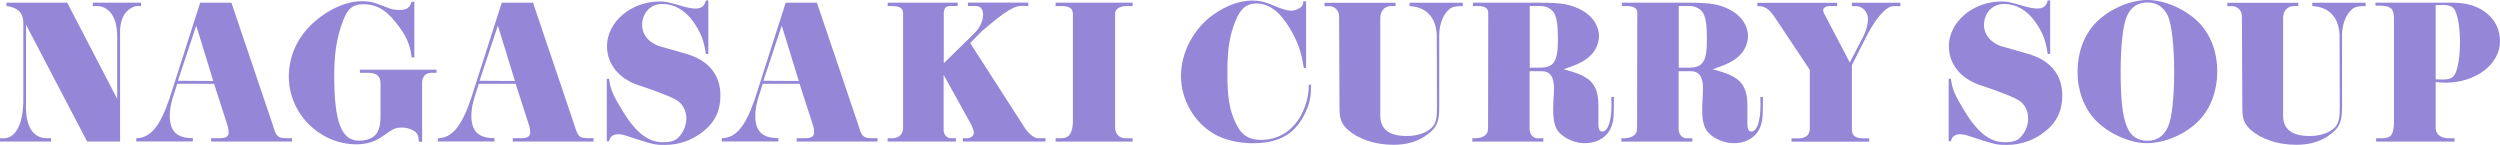
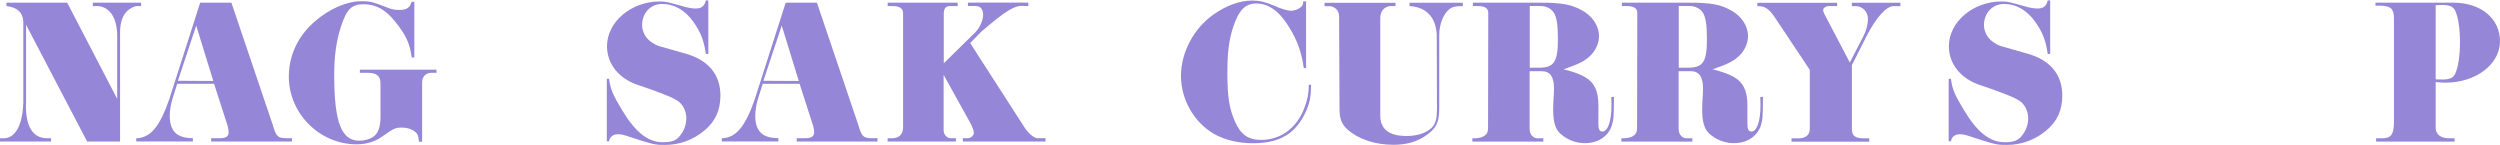
<svg xmlns="http://www.w3.org/2000/svg" id="_レイヤー_2" data-name="レイヤー 2" viewBox="0 0 372.28 21.58">
  <defs>
    <style>
      .cls-1 {
        fill: #9686d7;
        stroke-width: 0px;
      }
    </style>
  </defs>
  <g id="_レイヤー_1-2" data-name="レイヤー 1">
    <g>
      <path class="cls-1" d="M0,20.59h.68c1.67-.12,2.7-2.05,2.79-5.36V3.13c-.12-1.33-.9-2.02-2.51-2.23v-.5h9.05l7.44,14.32V5.27c-.03-2.57-1.05-4.19-2.82-4.37h-.81v-.5h7.19v.5h-.74c-1.67.47-2.48,1.92-2.39,4.37v15.81h-4.9L3.88,3.69v11.53c-.15,3.41.9,5.3,3.01,5.36h.71v.5H0v-.5Z" />
      <path class="cls-1" d="M20.29,20.59c2.11-.06,3.5-1.71,4.93-5.86L29.81.4h4.65l6.17,18.23c.5,1.71.74,1.92,1.95,1.95h.9v.5h-12.03v-.5h1.27c.93,0,1.33-.28,1.33-.87,0-.28-.06-.68-.19-1.09l-1.98-6.14h-5.49l-.68,2.14c-.28.96-.43,1.8-.43,2.6,0,2.33,1.05,3.35,3.44,3.35v.5h-8.43v-.5ZM31.76,12.06l-2.54-8.25-2.73,8.22,5.27.03Z" />
      <path class="cls-1" d="M61.7.25v8.31h-.4c-.22-1.98-.87-3.41-2.45-5.33-1.46-1.83-2.88-2.6-4.71-2.6s-2.54.81-3.35,3.29c-.71,2.17-1.02,4.34-1.02,7.26,0,6.98,1.05,9.77,3.72,9.77.78,0,1.49-.19,2.02-.53.78-.5,1.15-1.46,1.15-3.04v-5.02c-.03-1.05-.56-1.49-1.83-1.52h-1.24v-.47h11.41v.47h-.81c-.81.03-1.33.59-1.33,1.46v8.81h-.47c-.06-.62-.12-.87-.25-1.12-.31-.56-1.3-.99-2.23-.99-1.02,0-1.21.06-3.1,1.4-1.02.71-2.29,1.09-3.72,1.09-5.49,0-10.08-4.59-10.08-10.08,0-3.19,1.39-6.11,3.94-8.28,2.17-1.86,4.71-2.95,6.88-2.95,1.33,0,1.64.09,3.97.99.5.22,1.05.31,1.67.31,1.08,0,1.55-.31,1.83-1.21h.4Z" />
-       <path class="cls-1" d="M65.2,20.59c2.11-.06,3.5-1.71,4.93-5.86L74.72.4h4.65l6.17,18.23c.5,1.71.74,1.92,1.95,1.95h.9v.5h-12.03v-.5h1.27c.93,0,1.33-.28,1.33-.87,0-.28-.06-.68-.19-1.09l-1.98-6.14h-5.49l-.68,2.14c-.28.96-.43,1.8-.43,2.6,0,2.33,1.05,3.35,3.44,3.35v.5h-8.43v-.5ZM76.68,12.06l-2.54-8.25-2.73,8.22,5.27.03Z" />
      <path class="cls-1" d="M90.7,11.75c.19,1.49.53,2.33,1.92,4.62,1.98,3.32,3.88,4.81,6.08,4.81,1.36,0,2.02-.25,2.6-1.02.59-.74.9-1.64.9-2.54,0-.99-.4-1.86-1.08-2.45q-.9-.78-6.2-2.54c-2.79-.96-4.53-3.13-4.53-5.74,0-3.63,3.6-6.67,7.84-6.67.9,0,1.12.06,3.53.74.65.19,1.3.31,1.83.31.87,0,1.33-.37,1.52-1.21h.37v7.97h-.37c-.28-1.95-.74-3.19-1.83-4.74-1.24-1.77-2.88-2.7-4.68-2.7-1.71,0-2.98,1.33-2.98,3.16,0,.9.46,1.83,1.24,2.42.46.34.93.59,1.33.71l3.94,1.12c3.38.96,5.15,3.13,5.15,6.23,0,2.2-.78,3.88-2.39,5.21-1.67,1.4-3.72,2.14-5.83,2.14-1.58,0-1.64,0-6.01-1.43-.28-.09-.65-.16-.96-.16-.81,0-1.27.37-1.39,1.05h-.34v-9.3h.34Z" />
      <path class="cls-1" d="M107.48,20.59c2.11-.06,3.5-1.71,4.93-5.86L117,.4h4.65l6.17,18.23c.5,1.71.74,1.92,1.95,1.95h.9v.5h-12.03v-.5h1.27c.93,0,1.33-.28,1.33-.87,0-.28-.06-.68-.19-1.09l-1.98-6.14h-5.49l-.68,2.14c-.28.96-.43,1.8-.43,2.6,0,2.33,1.05,3.35,3.44,3.35v.5h-8.43v-.5ZM118.95,12.06l-2.54-8.25-2.73,8.22,5.27.03Z" />
      <path class="cls-1" d="M132.19,20.59h.68c1.05-.03,1.61-.62,1.61-1.61V1.89c-.06-.71-.59-.99-1.67-.99h-.62v-.5h10.42v.5h-.71c-1.02-.03-1.27.16-1.36.99v7.53l4.62-4.53c.74-.74,1.24-1.83,1.24-2.73,0-.4-.16-.84-.4-1.05-.19-.19-.5-.22-1.3-.22h-.56v-.5h8.99v.5h-.62c-1.33-.16-2.64.62-6.33,3.78l-1.71,1.74,8.09,12.56c.56.9,1.49,1.64,1.95,1.61h1.18v.5h-12.31v-.5h.74c.43,0,.9-.4.9-.78,0-.34-.22-.93-.56-1.55l-3.94-7.1v8.22c0,.62.43,1.15.99,1.21h.84v.5h-10.17v-.5Z" />
-       <path class="cls-1" d="M157.19,20.59h.87c1.15-.03,1.64-.78,1.71-2.36V2.11c-.03-.87-.46-1.18-1.71-1.21h-.87v-.5h11.47v.5h-.84c-1.18.03-1.77.43-1.77,1.21v16.77c-.03.99.56,1.67,1.49,1.71h1.12v.5h-11.47v-.5Z" />
      <path class="cls-1" d="M194.49,10.14h-.34c-.31-2.26-.93-4.06-2.14-6.02-1.46-2.42-3.07-3.6-4.93-3.6-1.64,0-2.6.99-3.41,3.41-.65,1.89-.9,3.88-.9,6.82,0,3.66.28,5.46,1.15,7.38.84,1.92,1.95,2.7,3.88,2.7,2.91,0,5.3-1.77,6.42-4.71.5-1.3.68-2.29.68-3.5h.34c-.03,1.86-.19,2.7-.84,4.12-1.49,3.19-3.88,4.59-7.81,4.59-2.2,0-4.25-.5-5.83-1.4-2.95-1.71-4.9-5.12-4.9-8.62s1.89-7.07,4.84-9.15c1.95-1.36,3.94-2.08,5.77-2.08,1.08,0,1.98.22,3.19.74,1.12.5,2.08.78,2.6.78.5,0,1.08-.22,1.52-.59.19-.16.25-.37.31-.81h.4v9.92Z" />
      <path class="cls-1" d="M207.8.9h-.74c-.93.06-1.52.78-1.52,1.8v14.51c0,2.02,1.3,3.04,3.91,3.04,1.21,0,2.29-.25,3.1-.74,1.12-.68,1.43-1.4,1.43-3.38l-.03-10.91c-.12-2.67-1.58-4.19-4.06-4.31v-.5h7.94v.5h-.19c-.9,0-1.4.12-1.83.47-.9.74-1.49,2.26-1.49,3.84v10.91c0,2.2-.5,3.1-2.23,4.22-1.27.81-2.76,1.21-4.59,1.21-2.76,0-5.24-.84-6.85-2.29-.9-.84-1.18-1.58-1.18-3.22l-.06-13.61c0-.81-.56-1.43-1.33-1.52h-.84v-.5h10.57v.5Z" />
      <path class="cls-1" d="M219.27,20.59h.43c1.3-.06,1.92-.59,1.89-1.52l.03-17.08c.03-.68-.37-1.02-1.36-1.09h-.93v-.5h9.98c3.29,0,4.65.25,6.29,1.15,1.55.87,2.51,2.29,2.51,3.84,0,1.02-.5,2.14-1.24,2.85-.87.87-1.77,1.3-4.03,2.08,4.22,1.05,5.27,2.26,5.18,5.98v2.2c0,.74.19,1.09.59,1.09.81,0,1.36-1.52,1.36-3.91l-.03-1.24h.4c-.03,2.91-.03,3.29-.28,4.12-.5,1.71-2.05,2.76-4.06,2.76-1.36,0-2.7-.53-3.69-1.46-.71-.65-1.02-1.77-1.02-3.44,0-.22,0-.87.03-1.33.06-.74.09-1.64.09-1.92,0-1.74-.59-2.57-1.83-2.57h-1.8v8.56c0,.74.34,1.27,1.02,1.43h1.02v.5h-10.57v-.5ZM227.8,10.08h1.4c2.2,0,2.79-.87,2.79-4.19,0-2.17-.16-3.13-.53-3.88-.4-.71-1.15-1.12-2.17-1.12h-1.49v9.18Z" />
      <path class="cls-1" d="M241.46,20.59h.43c1.3-.06,1.92-.59,1.89-1.52l.03-17.08c.03-.68-.37-1.02-1.36-1.09h-.93v-.5h9.98c3.29,0,4.65.25,6.29,1.15,1.55.87,2.51,2.29,2.51,3.84,0,1.02-.5,2.14-1.24,2.85-.87.87-1.77,1.3-4.03,2.08,4.22,1.05,5.27,2.26,5.18,5.98v2.2c0,.74.19,1.09.59,1.09.81,0,1.36-1.52,1.36-3.91l-.03-1.24h.4c-.03,2.91-.03,3.29-.28,4.12-.5,1.71-2.05,2.76-4.06,2.76-1.36,0-2.7-.53-3.69-1.46-.71-.65-1.02-1.77-1.02-3.44,0-.22,0-.87.03-1.33.06-.74.09-1.64.09-1.92,0-1.74-.59-2.57-1.83-2.57h-1.8v8.56c0,.74.34,1.27,1.02,1.43h1.02v.5h-10.57v-.5ZM249.99,10.08h1.4c2.2,0,2.79-.87,2.79-4.19,0-2.17-.16-3.13-.53-3.88-.4-.71-1.15-1.12-2.17-1.12h-1.49v9.18Z" />
      <path class="cls-1" d="M273.57.4v.5h-1.15c-.5,0-.93.28-.93.59,0,.19.09.47.28.78l3.69,7.04,2.02-3.91c.43-.84.68-1.77.68-2.57,0-1.09-.81-1.92-1.83-1.92h-.56v-.5h7.22v.5h-.99c-1.08-.03-2.64,1.71-4.06,4.5l-2.17,4.28v9.61c.03.93.47,1.27,1.71,1.3h.87v.5h-11.57v-.5h1.08c1.08-.03,1.64-.53,1.64-1.43v-8.77l-5.02-7.53c-.9-1.4-1.46-1.83-2.36-1.95h-.43v-.5h11.88Z" />
      <path class="cls-1" d="M290.52,11.75c.19,1.49.53,2.33,1.92,4.62,1.98,3.32,3.88,4.81,6.08,4.81,1.36,0,2.02-.25,2.6-1.02.59-.74.9-1.64.9-2.54,0-.99-.4-1.86-1.08-2.45q-.9-.78-6.2-2.54c-2.79-.96-4.53-3.13-4.53-5.74,0-3.63,3.6-6.67,7.84-6.67.9,0,1.12.06,3.53.74.65.19,1.3.31,1.83.31.87,0,1.33-.37,1.52-1.21h.37v7.97h-.37c-.28-1.95-.74-3.19-1.83-4.74-1.24-1.77-2.88-2.7-4.68-2.7-1.71,0-2.98,1.33-2.98,3.16,0,.9.46,1.83,1.24,2.42.46.34.93.59,1.33.71l3.94,1.12c3.38.96,5.15,3.13,5.15,6.23,0,2.2-.78,3.88-2.39,5.21-1.67,1.4-3.72,2.14-5.83,2.14-1.58,0-1.64,0-6.01-1.43-.28-.09-.65-.16-.96-.16-.81,0-1.27.37-1.39,1.05h-.34v-9.3h.34Z" />
-       <path class="cls-1" d="M327.55,3.47c1.71,1.83,2.63,4.37,2.63,7.16s-.93,5.4-2.63,7.22c-1.95,2.08-5.12,3.47-7.88,3.47-2.54,0-5.77-1.46-7.66-3.47-1.71-1.83-2.64-4.37-2.64-7.19s.96-5.4,2.64-7.19c1.95-2.05,5.12-3.47,7.78-3.47s5.8,1.43,7.75,3.47ZM316.72,2.42c-.59,1.27-.93,4.4-.93,8.28,0,7.72.99,10.26,4.03,10.26,1.36,0,2.39-.68,3.01-2.05.59-1.24.93-4.4.93-8.25s-.37-7.16-.99-8.4c-.65-1.27-1.64-1.89-2.98-1.89-1.46,0-2.45.65-3.07,2.05Z" />
-       <path class="cls-1" d="M342.24.9h-.74c-.93.06-1.52.78-1.52,1.8v14.51c0,2.02,1.3,3.04,3.91,3.04,1.21,0,2.29-.25,3.1-.74,1.12-.68,1.43-1.4,1.43-3.38l-.03-10.91c-.12-2.67-1.58-4.19-4.06-4.31v-.5h7.94v.5h-.19c-.9,0-1.4.12-1.83.47-.9.74-1.49,2.26-1.49,3.84v10.91c0,2.2-.5,3.1-2.23,4.22-1.27.81-2.76,1.21-4.59,1.21-2.76,0-5.24-.84-6.85-2.29-.9-.84-1.18-1.58-1.18-3.22l-.06-13.61c0-.81-.56-1.43-1.33-1.52h-.84v-.5h10.57v.5Z" />
      <path class="cls-1" d="M353.74.4h11.63c4.06,0,6.91,2.36,6.91,5.74s-3.53,6.17-8.12,6.17c-.43,0-.74-.03-1.46-.09v6.76c-.03.96.71,1.58,1.83,1.61h.99v.5h-11.69v-.5h.99c1.24-.03,1.61-.56,1.67-2.23V2.64c-.03-1.33-.46-1.74-1.98-1.8h-.77v-.43ZM362.7,11.81c.37.03.87.03,1.05.03,1.02,0,1.58-.25,1.86-.87.43-.9.71-2.64.71-4.68s-.28-3.78-.71-4.68c-.28-.62-.84-.87-1.86-.87-.22,0-.68,0-1.05.03v11.04Z" />
    </g>
  </g>
</svg>